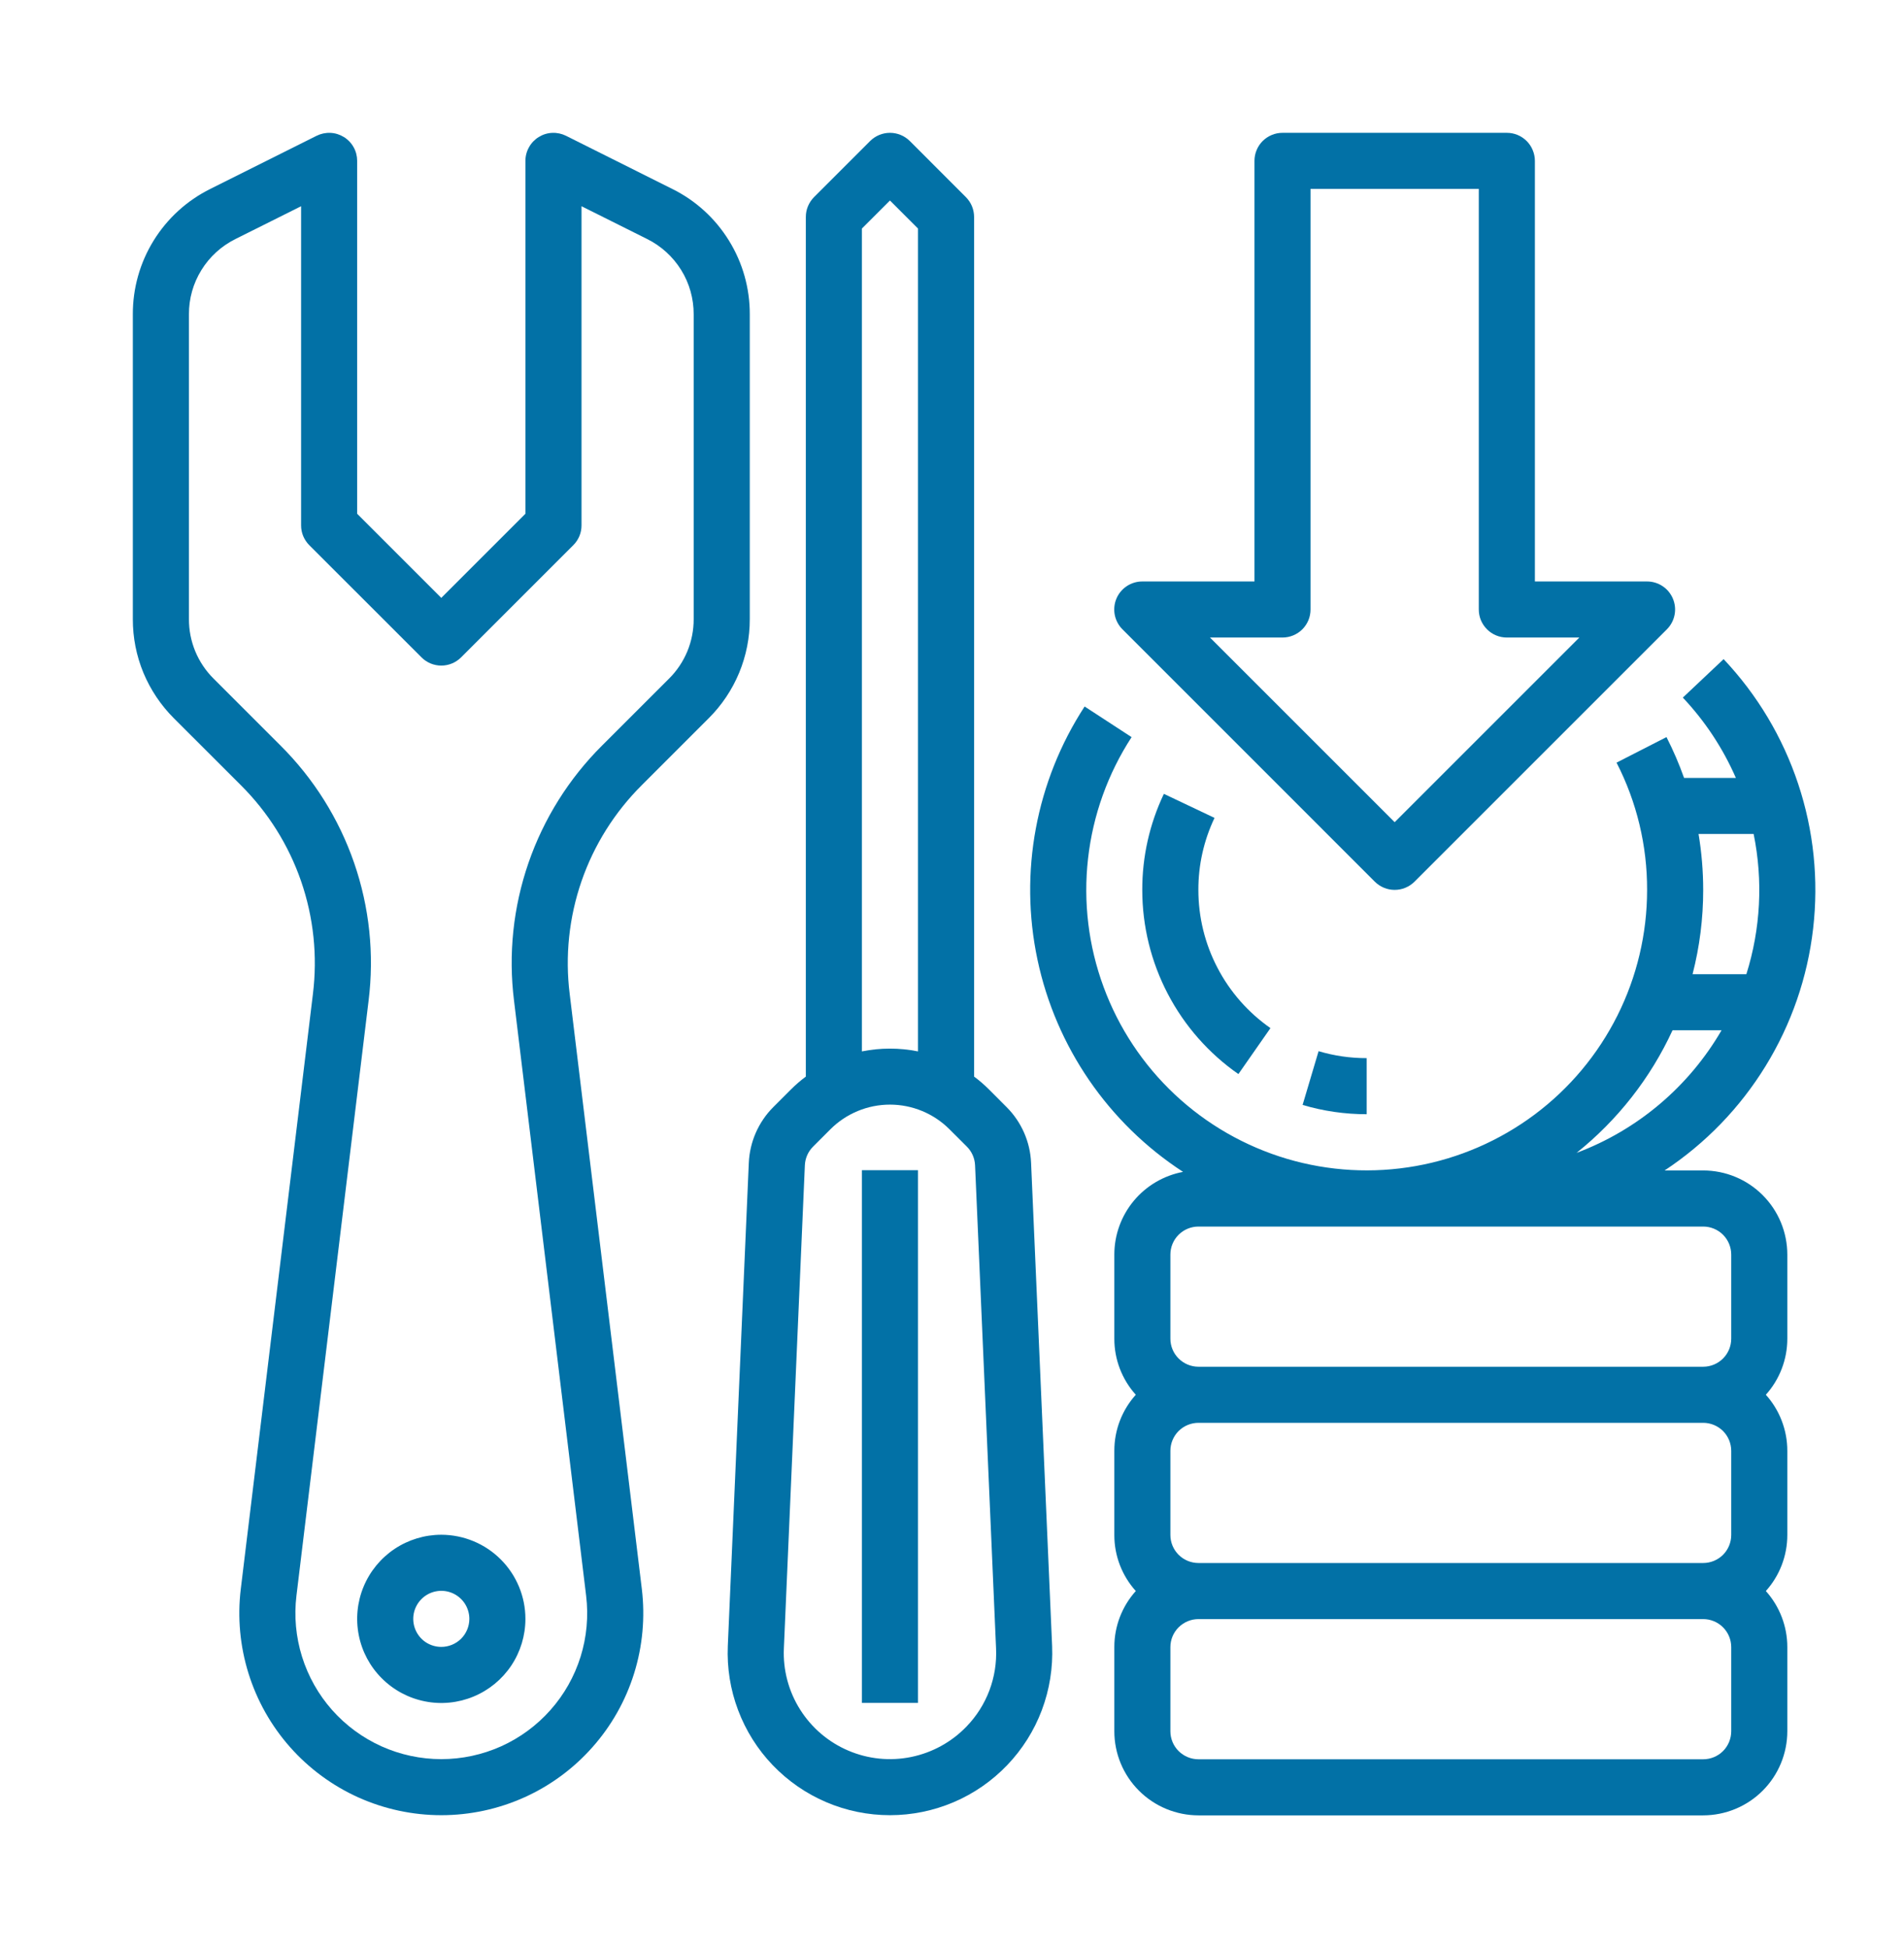
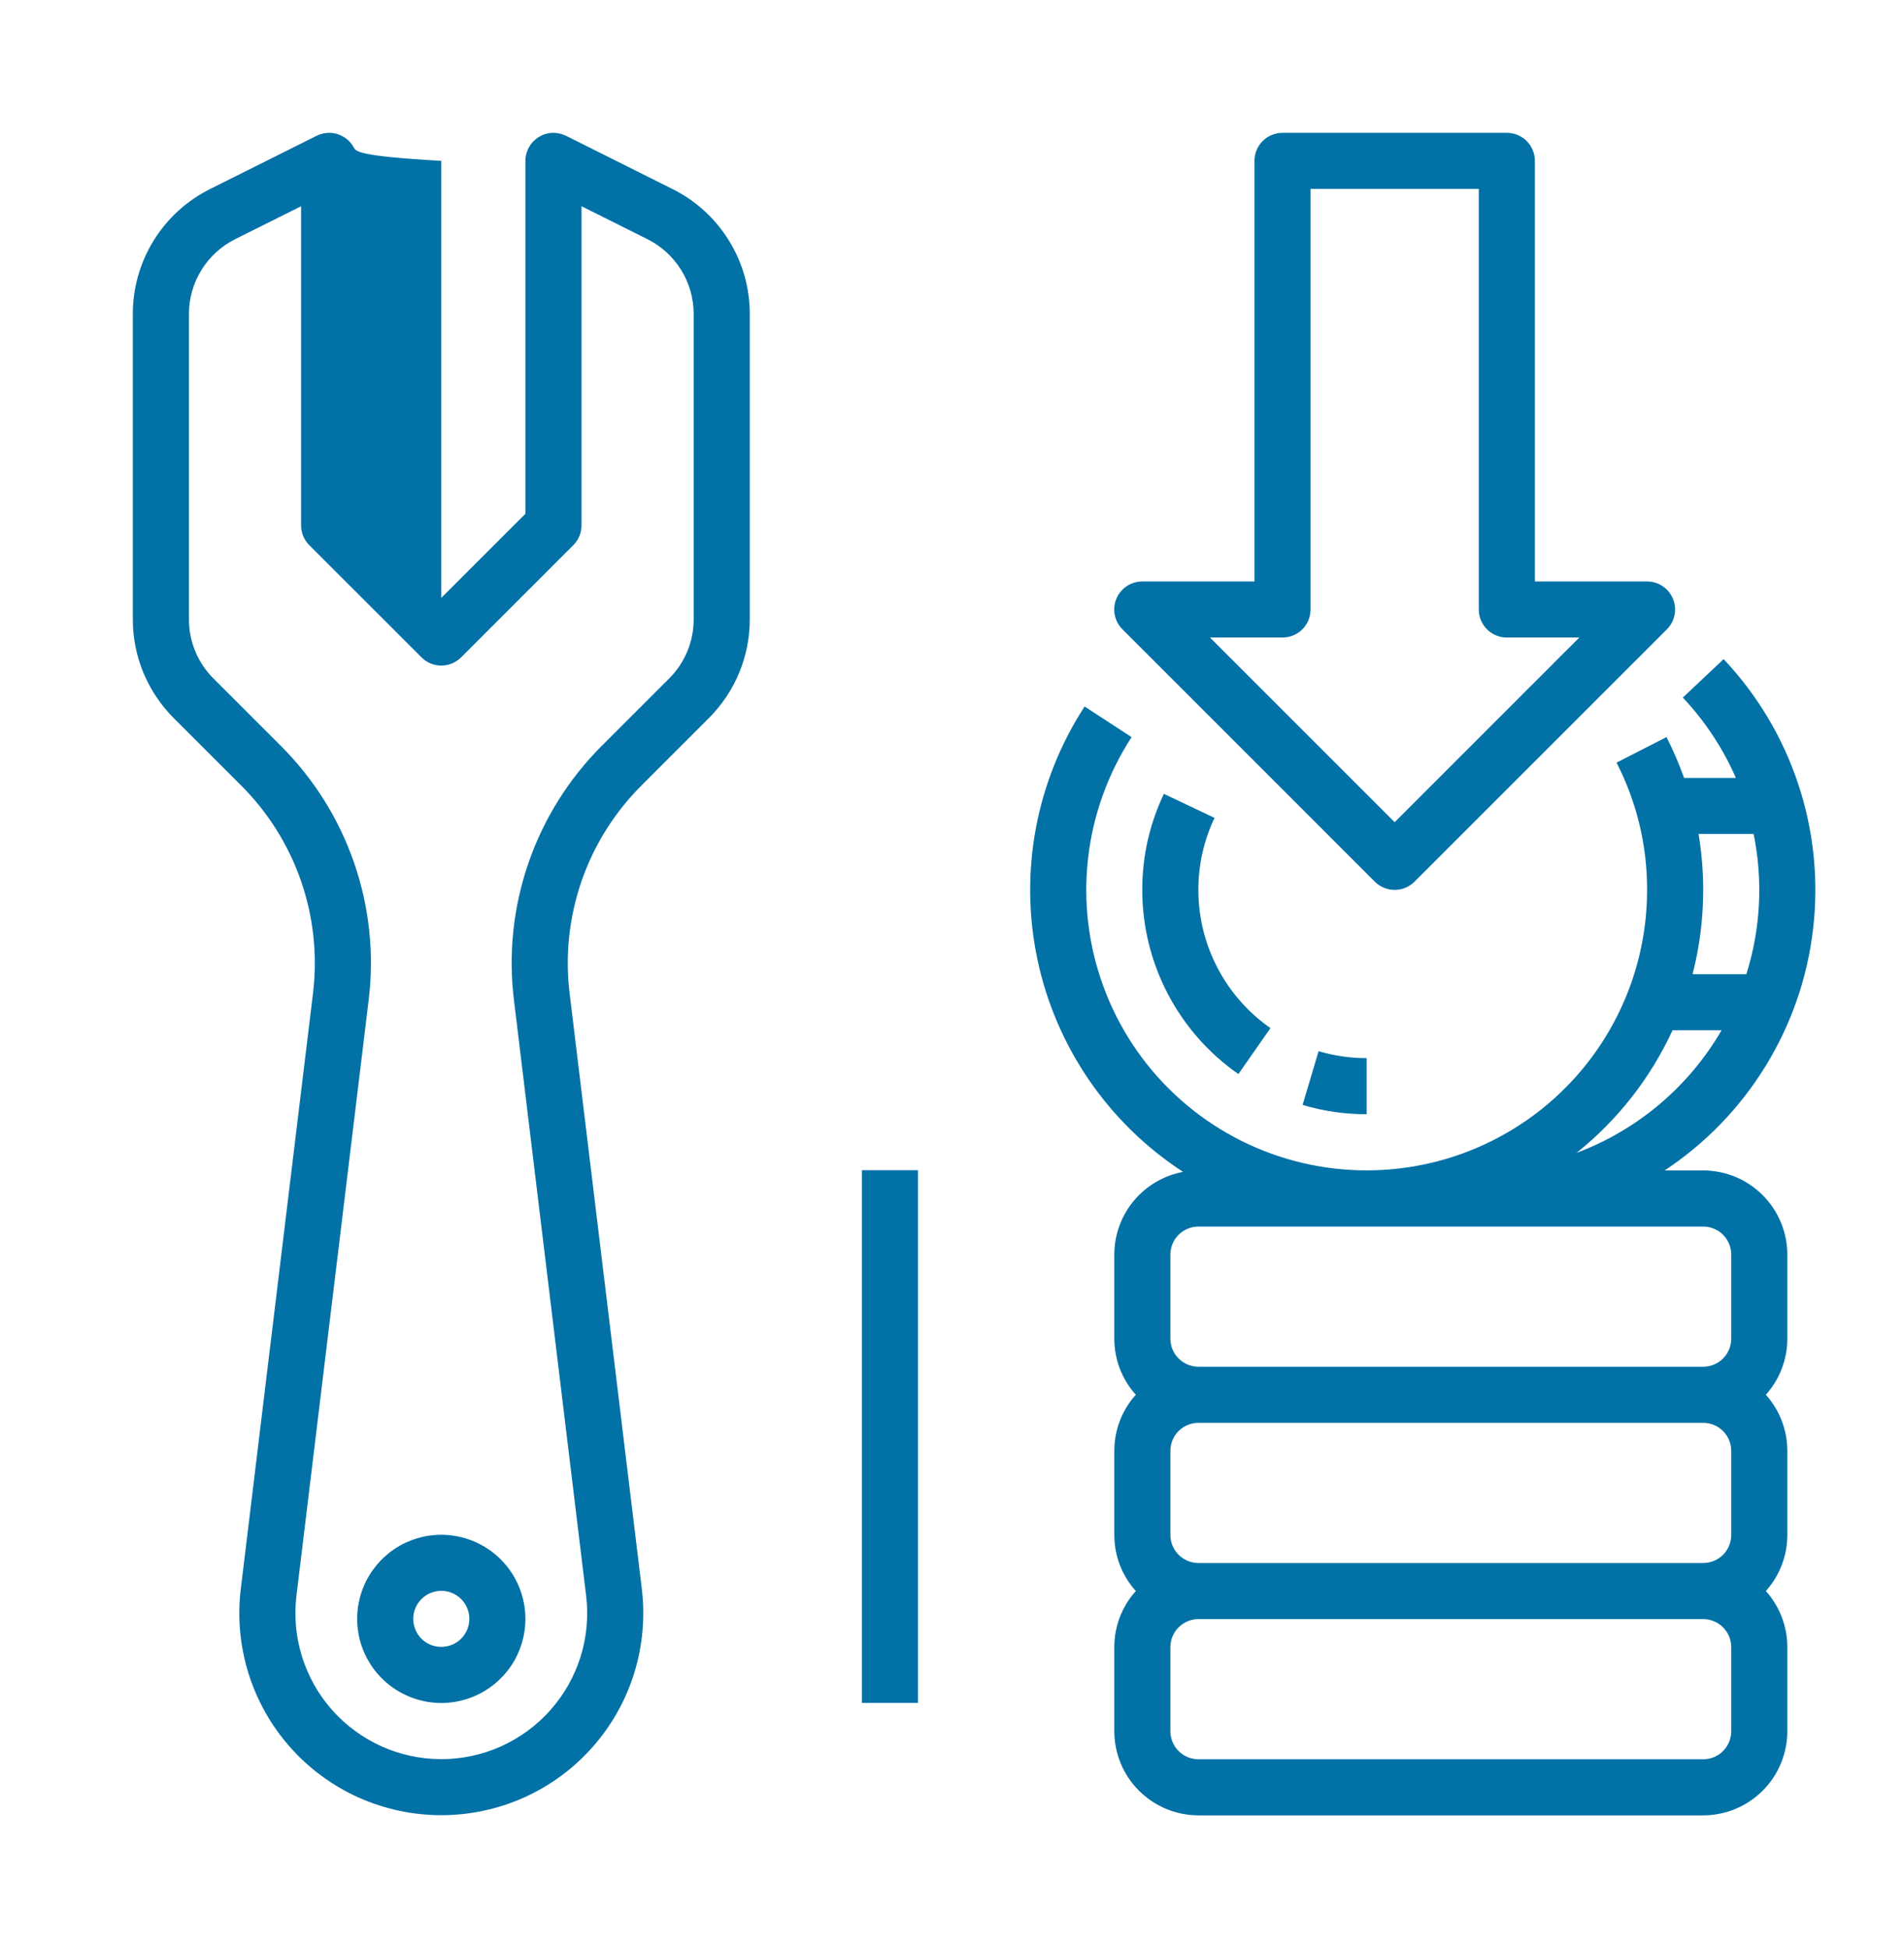
<svg xmlns="http://www.w3.org/2000/svg" width="43" height="44" viewBox="0 0 43 44" fill="none">
-   <path d="M16.005 16.223C16.3 15.929 16.534 15.58 16.693 15.196C16.852 14.812 16.934 14.4 16.933 13.983V7.099C16.935 6.51 16.772 5.933 16.462 5.433C16.153 4.932 15.71 4.528 15.182 4.267L12.783 3.067C12.686 3.019 12.579 2.996 12.471 3.001C12.363 3.005 12.258 3.038 12.167 3.095C12.075 3.151 11.999 3.231 11.947 3.325C11.894 3.419 11.866 3.525 11.866 3.633V11.604L9.966 13.504L8.066 11.604V3.633C8.066 3.525 8.039 3.419 7.986 3.325C7.934 3.231 7.858 3.151 7.766 3.095C7.674 3.038 7.569 3.005 7.462 3.001C7.354 2.996 7.247 3.019 7.15 3.067L4.75 4.267C4.223 4.528 3.78 4.932 3.47 5.433C3.161 5.933 2.998 6.51 3 7.099V13.983C2.999 14.4 3.08 14.812 3.239 15.196C3.399 15.58 3.633 15.929 3.927 16.223L5.439 17.734C6.052 18.344 6.518 19.086 6.8 19.903C7.082 20.721 7.173 21.592 7.067 22.45L5.438 35.888C5.36 36.529 5.42 37.178 5.612 37.795C5.804 38.411 6.124 38.979 6.552 39.462C6.98 39.945 7.506 40.332 8.094 40.597C8.683 40.861 9.321 40.998 9.966 40.998C10.612 40.998 11.25 40.861 11.838 40.597C12.427 40.332 12.953 39.945 13.38 39.462C13.809 38.979 14.129 38.411 14.321 37.795C14.513 37.178 14.572 36.529 14.495 35.888L12.866 22.45C12.759 21.592 12.851 20.721 13.133 19.903C13.415 19.086 13.881 18.344 14.494 17.734L16.005 16.223ZM11.609 22.603L13.237 36.04C13.293 36.503 13.251 36.973 13.112 37.418C12.973 37.863 12.742 38.273 12.432 38.622C12.123 38.971 11.744 39.25 11.319 39.442C10.893 39.633 10.433 39.732 9.966 39.732C9.5 39.732 9.039 39.633 8.614 39.442C8.189 39.25 7.809 38.971 7.5 38.622C7.191 38.273 6.96 37.863 6.821 37.418C6.682 36.973 6.639 36.503 6.695 36.04L8.324 22.603C8.455 21.554 8.343 20.489 7.998 19.49C7.653 18.491 7.084 17.584 6.334 16.838L4.823 15.327C4.646 15.151 4.506 14.942 4.41 14.711C4.315 14.48 4.266 14.233 4.267 13.983V7.099C4.265 6.746 4.363 6.399 4.549 6.099C4.734 5.799 5.001 5.556 5.317 5.399L6.8 4.658V11.866C6.8 11.95 6.816 12.032 6.848 12.109C6.88 12.185 6.927 12.255 6.985 12.314L9.519 14.847C9.637 14.966 9.798 15.033 9.966 15.033C10.134 15.033 10.295 14.966 10.414 14.847L12.947 12.314C13.006 12.255 13.053 12.185 13.085 12.109C13.117 12.032 13.133 11.95 13.133 11.866V4.658L14.616 5.399C14.932 5.556 15.198 5.799 15.384 6.099C15.57 6.399 15.667 6.746 15.666 7.099V13.983C15.667 14.233 15.618 14.48 15.523 14.711C15.427 14.942 15.287 15.151 15.11 15.327L13.598 16.838C12.849 17.584 12.28 18.491 11.935 19.49C11.59 20.489 11.478 21.554 11.609 22.603Z" fill="#0271A6" />
+   <path d="M16.005 16.223C16.3 15.929 16.534 15.58 16.693 15.196C16.852 14.812 16.934 14.4 16.933 13.983V7.099C16.935 6.51 16.772 5.933 16.462 5.433C16.153 4.932 15.71 4.528 15.182 4.267L12.783 3.067C12.686 3.019 12.579 2.996 12.471 3.001C12.363 3.005 12.258 3.038 12.167 3.095C12.075 3.151 11.999 3.231 11.947 3.325C11.894 3.419 11.866 3.525 11.866 3.633V11.604L9.966 13.504V3.633C8.066 3.525 8.039 3.419 7.986 3.325C7.934 3.231 7.858 3.151 7.766 3.095C7.674 3.038 7.569 3.005 7.462 3.001C7.354 2.996 7.247 3.019 7.15 3.067L4.75 4.267C4.223 4.528 3.78 4.932 3.47 5.433C3.161 5.933 2.998 6.51 3 7.099V13.983C2.999 14.4 3.08 14.812 3.239 15.196C3.399 15.58 3.633 15.929 3.927 16.223L5.439 17.734C6.052 18.344 6.518 19.086 6.8 19.903C7.082 20.721 7.173 21.592 7.067 22.45L5.438 35.888C5.36 36.529 5.42 37.178 5.612 37.795C5.804 38.411 6.124 38.979 6.552 39.462C6.98 39.945 7.506 40.332 8.094 40.597C8.683 40.861 9.321 40.998 9.966 40.998C10.612 40.998 11.25 40.861 11.838 40.597C12.427 40.332 12.953 39.945 13.38 39.462C13.809 38.979 14.129 38.411 14.321 37.795C14.513 37.178 14.572 36.529 14.495 35.888L12.866 22.45C12.759 21.592 12.851 20.721 13.133 19.903C13.415 19.086 13.881 18.344 14.494 17.734L16.005 16.223ZM11.609 22.603L13.237 36.04C13.293 36.503 13.251 36.973 13.112 37.418C12.973 37.863 12.742 38.273 12.432 38.622C12.123 38.971 11.744 39.25 11.319 39.442C10.893 39.633 10.433 39.732 9.966 39.732C9.5 39.732 9.039 39.633 8.614 39.442C8.189 39.25 7.809 38.971 7.5 38.622C7.191 38.273 6.96 37.863 6.821 37.418C6.682 36.973 6.639 36.503 6.695 36.04L8.324 22.603C8.455 21.554 8.343 20.489 7.998 19.49C7.653 18.491 7.084 17.584 6.334 16.838L4.823 15.327C4.646 15.151 4.506 14.942 4.41 14.711C4.315 14.48 4.266 14.233 4.267 13.983V7.099C4.265 6.746 4.363 6.399 4.549 6.099C4.734 5.799 5.001 5.556 5.317 5.399L6.8 4.658V11.866C6.8 11.95 6.816 12.032 6.848 12.109C6.88 12.185 6.927 12.255 6.985 12.314L9.519 14.847C9.637 14.966 9.798 15.033 9.966 15.033C10.134 15.033 10.295 14.966 10.414 14.847L12.947 12.314C13.006 12.255 13.053 12.185 13.085 12.109C13.117 12.032 13.133 11.95 13.133 11.866V4.658L14.616 5.399C14.932 5.556 15.198 5.799 15.384 6.099C15.57 6.399 15.667 6.746 15.666 7.099V13.983C15.667 14.233 15.618 14.48 15.523 14.711C15.427 14.942 15.287 15.151 15.11 15.327L13.598 16.838C12.849 17.584 12.28 18.491 11.935 19.49C11.59 20.489 11.478 21.554 11.609 22.603Z" fill="#0271A6" />
  <path d="M9.966 34.664C9.591 34.664 9.223 34.776 8.911 34.984C8.598 35.193 8.355 35.49 8.211 35.837C8.067 36.184 8.03 36.566 8.103 36.935C8.176 37.303 8.357 37.642 8.623 37.907C8.889 38.173 9.227 38.354 9.596 38.427C9.964 38.501 10.346 38.463 10.693 38.319C11.041 38.175 11.337 37.932 11.546 37.62C11.755 37.307 11.866 36.94 11.866 36.564C11.866 36.06 11.665 35.577 11.309 35.221C10.953 34.865 10.47 34.665 9.966 34.664ZM9.966 37.197C9.841 37.197 9.719 37.16 9.614 37.091C9.51 37.021 9.429 36.922 9.381 36.806C9.333 36.691 9.321 36.563 9.345 36.44C9.37 36.318 9.43 36.205 9.519 36.116C9.607 36.028 9.72 35.967 9.843 35.943C9.966 35.918 10.093 35.931 10.209 35.979C10.324 36.027 10.423 36.108 10.493 36.212C10.562 36.316 10.6 36.439 10.6 36.564C10.599 36.732 10.533 36.893 10.414 37.012C10.295 37.13 10.134 37.197 9.966 37.197Z" fill="#0271A6" />
-   <path d="M23.286 26.264C23.266 25.789 23.068 25.339 22.731 25.003L22.338 24.609C22.232 24.503 22.119 24.405 21.999 24.316V4.9C21.999 4.817 21.982 4.734 21.951 4.658C21.919 4.581 21.872 4.511 21.813 4.452L20.547 3.185C20.428 3.067 20.267 3 20.099 3C19.931 3 19.77 3.067 19.651 3.185L18.384 4.452C18.326 4.511 18.279 4.581 18.247 4.658C18.215 4.734 18.199 4.817 18.199 4.9V24.316C18.079 24.405 17.966 24.503 17.86 24.609L17.466 25.003C17.13 25.339 16.932 25.789 16.911 26.264L16.437 37.174C16.416 37.668 16.494 38.162 16.669 38.625C16.843 39.088 17.109 39.511 17.451 39.868C17.794 40.225 18.204 40.51 18.66 40.704C19.114 40.898 19.604 40.998 20.099 40.998C20.593 40.998 21.083 40.898 21.538 40.704C21.993 40.51 22.404 40.225 22.746 39.868C23.088 39.511 23.355 39.088 23.529 38.625C23.703 38.162 23.782 37.668 23.761 37.174L23.286 26.264ZM19.465 5.162L20.099 4.529L20.732 5.162V23.747C20.314 23.663 19.883 23.663 19.465 23.747V5.162ZM21.831 38.992C21.494 39.344 21.057 39.585 20.579 39.683C20.102 39.781 19.605 39.731 19.157 39.539C18.708 39.348 18.329 39.024 18.069 38.611C17.809 38.199 17.681 37.716 17.703 37.229L18.177 26.319C18.184 26.16 18.25 26.01 18.362 25.898L18.755 25.505C19.112 25.149 19.595 24.949 20.099 24.949C20.602 24.949 21.086 25.149 21.442 25.505L21.836 25.898C21.948 26.01 22.014 26.16 22.021 26.319L22.495 37.229C22.51 37.553 22.459 37.876 22.345 38.179C22.231 38.482 22.056 38.759 21.831 38.992Z" fill="#0271A6" />
  <path d="M20.732 26.43H19.465V38.462H20.732V26.43Z" fill="#0271A6" />
  <path d="M38.465 26.436H37.594C38.518 25.825 39.297 25.019 39.876 24.075C40.456 23.131 40.822 22.072 40.948 20.971C41.075 19.871 40.96 18.756 40.61 17.705C40.261 16.654 39.686 15.692 38.926 14.887L38.005 15.756C38.506 16.287 38.911 16.901 39.203 17.57H38.033C37.921 17.254 37.788 16.946 37.636 16.648L36.508 17.225C36.965 18.115 37.202 19.102 37.198 20.103C37.198 21.088 36.968 22.06 36.526 22.941C36.084 23.822 35.443 24.588 34.653 25.177C33.863 25.766 32.947 26.163 31.976 26.336C31.006 26.509 30.009 26.453 29.064 26.173C28.119 25.892 27.253 25.396 26.534 24.722C25.815 24.048 25.263 23.215 24.923 22.29C24.582 21.366 24.462 20.374 24.572 19.395C24.682 18.415 25.019 17.475 25.556 16.649L24.495 15.957C23.396 17.646 23.013 19.702 23.43 21.673C23.847 23.644 25.03 25.369 26.718 26.468C26.283 26.55 25.889 26.781 25.605 27.122C25.322 27.463 25.166 27.892 25.166 28.336V30.236C25.165 30.703 25.338 31.155 25.651 31.502C25.338 31.85 25.165 32.301 25.166 32.769V34.669C25.165 35.137 25.338 35.588 25.651 35.935C25.338 36.283 25.165 36.734 25.166 37.202V39.102C25.166 39.606 25.366 40.089 25.723 40.445C26.079 40.801 26.562 41.001 27.066 41.002H38.465C38.969 41.001 39.452 40.801 39.808 40.445C40.164 40.089 40.364 39.606 40.365 39.102V37.202C40.365 36.734 40.192 36.283 39.88 35.935C40.192 35.588 40.365 35.137 40.365 34.669V32.769C40.365 32.301 40.192 31.85 39.88 31.502C40.192 31.155 40.365 30.703 40.365 30.236V28.336C40.364 27.832 40.164 27.349 39.808 26.993C39.452 26.637 38.969 26.436 38.465 26.436ZM38.36 18.836H39.604C39.819 19.889 39.762 20.978 39.44 22.003H38.225C38.385 21.382 38.465 20.744 38.465 20.103C38.465 19.678 38.43 19.255 38.36 18.836ZM37.773 23.269H38.88C38.141 24.543 36.984 25.522 35.605 26.039C36.533 25.297 37.276 24.348 37.773 23.269ZM39.098 39.102C39.098 39.27 39.031 39.431 38.913 39.55C38.794 39.668 38.633 39.735 38.465 39.735H27.066C26.898 39.735 26.737 39.668 26.618 39.55C26.499 39.431 26.432 39.27 26.432 39.102V37.202C26.432 37.034 26.499 36.873 26.618 36.755C26.737 36.636 26.898 36.569 27.066 36.569H38.465C38.633 36.569 38.794 36.636 38.913 36.755C39.031 36.873 39.098 37.034 39.098 37.202V39.102ZM39.098 34.669C39.098 34.837 39.031 34.998 38.913 35.117C38.794 35.235 38.633 35.302 38.465 35.302H27.066C26.898 35.302 26.737 35.235 26.618 35.117C26.499 34.998 26.432 34.837 26.432 34.669V32.769C26.432 32.601 26.499 32.44 26.618 32.321C26.737 32.203 26.898 32.136 27.066 32.136H38.465C38.633 32.136 38.794 32.203 38.913 32.321C39.031 32.44 39.098 32.601 39.098 32.769V34.669ZM39.098 30.236C39.098 30.404 39.031 30.565 38.913 30.683C38.794 30.802 38.633 30.869 38.465 30.869H27.066C26.898 30.869 26.737 30.802 26.618 30.683C26.499 30.565 26.432 30.404 26.432 30.236V28.336C26.432 28.168 26.499 28.007 26.618 27.888C26.737 27.77 26.898 27.703 27.066 27.703H38.465C38.633 27.703 38.794 27.77 38.913 27.888C39.031 28.007 39.098 28.168 39.098 28.336V30.236Z" fill="#0271A6" />
  <path d="M30.865 25.166V23.899C30.497 23.9 30.132 23.847 29.779 23.742L29.418 24.956C29.888 25.096 30.375 25.166 30.865 25.166Z" fill="#0271A6" />
  <path d="M26.285 17.93C25.962 18.608 25.795 19.35 25.797 20.101C25.797 20.918 25.995 21.722 26.373 22.446C26.751 23.17 27.298 23.792 27.968 24.259L28.692 23.221C28.19 22.87 27.779 22.404 27.496 21.86C27.212 21.317 27.064 20.714 27.064 20.101C27.062 19.538 27.187 18.982 27.429 18.473L26.285 17.93Z" fill="#0271A6" />
  <path d="M31.049 19.914C31.108 19.973 31.178 20.019 31.255 20.051C31.332 20.083 31.414 20.099 31.497 20.099C31.58 20.099 31.663 20.083 31.739 20.051C31.816 20.019 31.886 19.973 31.945 19.914L37.645 14.214C37.733 14.126 37.794 14.013 37.818 13.89C37.843 13.767 37.83 13.64 37.782 13.524C37.734 13.408 37.653 13.309 37.549 13.24C37.445 13.17 37.322 13.133 37.197 13.133H34.664V3.633C34.664 3.55 34.647 3.468 34.615 3.391C34.584 3.314 34.537 3.244 34.478 3.185C34.419 3.127 34.35 3.08 34.273 3.048C34.196 3.016 34.114 3 34.03 3H28.964C28.881 3 28.798 3.016 28.722 3.048C28.645 3.08 28.575 3.127 28.516 3.185C28.457 3.244 28.411 3.314 28.379 3.391C28.347 3.468 28.331 3.55 28.331 3.633V13.133H25.797C25.672 13.133 25.55 13.17 25.445 13.24C25.341 13.309 25.26 13.408 25.212 13.524C25.164 13.64 25.152 13.767 25.176 13.89C25.201 14.013 25.261 14.126 25.35 14.214L31.049 19.914ZM28.964 14.399C29.047 14.399 29.129 14.383 29.206 14.351C29.283 14.319 29.353 14.273 29.412 14.214C29.471 14.155 29.517 14.085 29.549 14.009C29.581 13.932 29.597 13.849 29.597 13.766V4.267H33.397V13.766C33.397 13.849 33.413 13.932 33.445 14.009C33.477 14.085 33.524 14.155 33.583 14.214C33.641 14.273 33.711 14.319 33.788 14.351C33.865 14.383 33.947 14.399 34.03 14.399H35.668L31.497 18.57L27.326 14.399H28.964Z" fill="#0271A6" />
</svg>